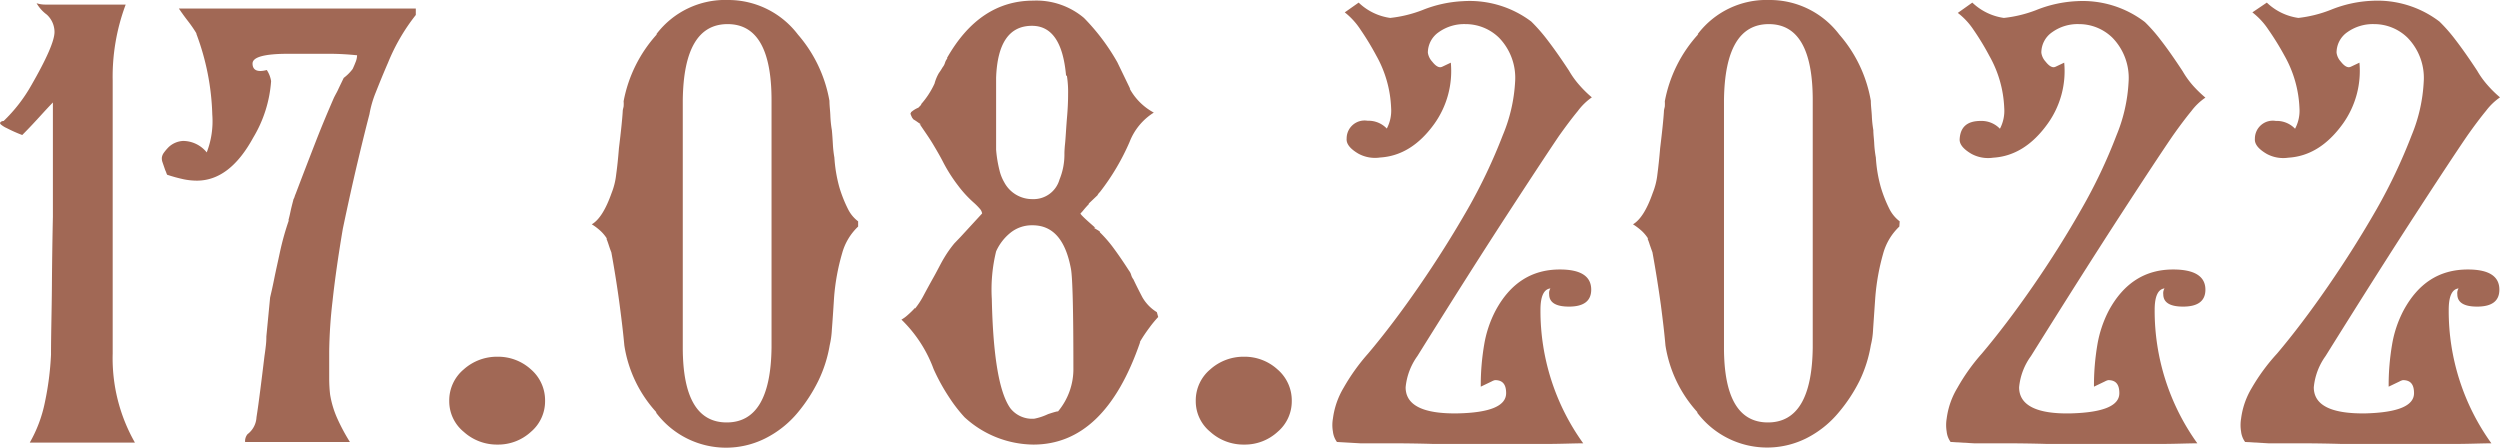
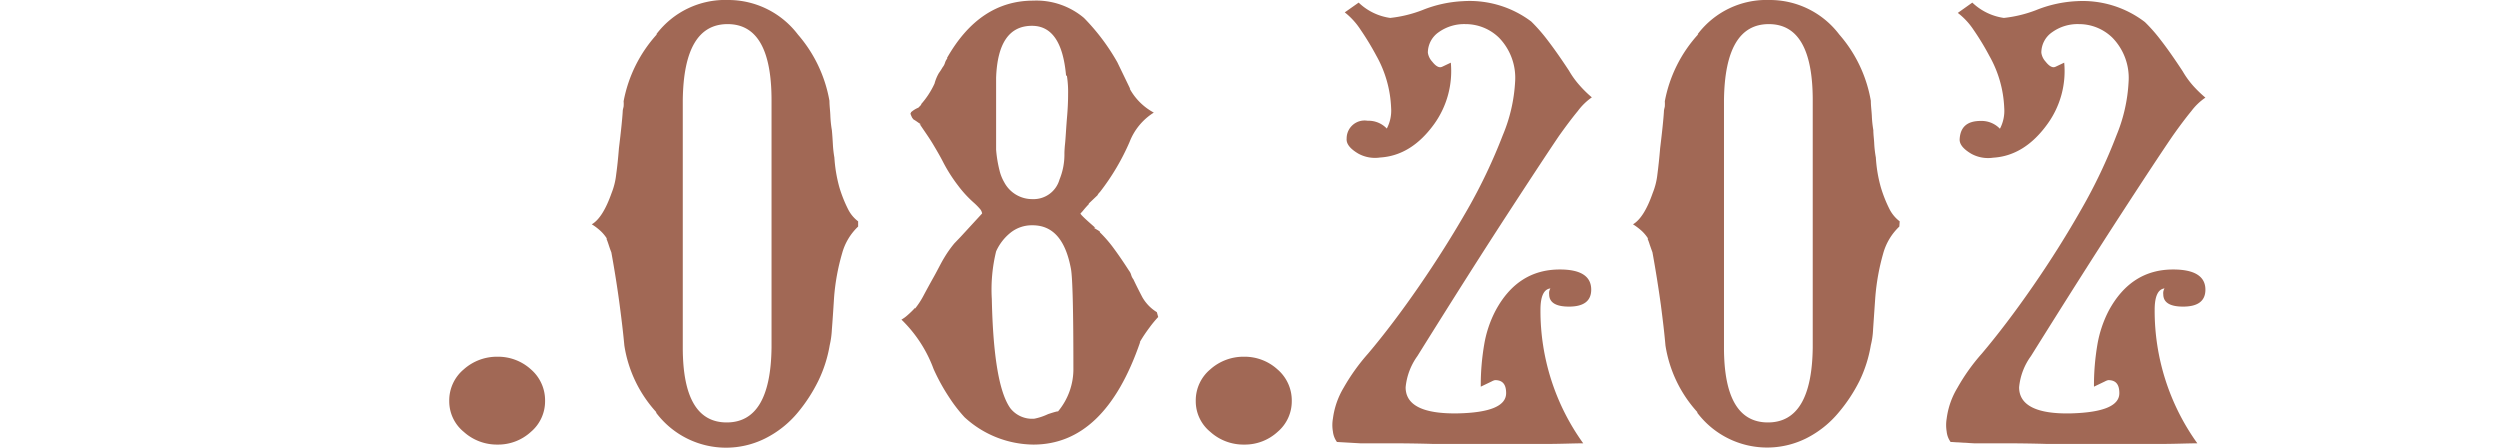
<svg xmlns="http://www.w3.org/2000/svg" viewBox="0 0 278.86 49.95">
  <defs>
    <style>.cls-1{fill:#a16855;}</style>
  </defs>
  <g id="Слой_2" data-name="Слой 2">
    <g id="Слой_1-2" data-name="Слой 1">
-       <path class="cls-1" d="M6.08,3.56a2.64,2.64,0,0,0-.86-1.93A4.16,4.16,0,0,1,4.08.36,3.11,3.11,0,0,0,5,.51H6.43c.64,0,1.55,0,2.72,0s2.8,0,4.87,0A22.92,22.92,0,0,0,12.57,9V39.43a19,19,0,0,0,2.48,9.94H3.32A15,15,0,0,0,5,44.91a33,33,0,0,0,.69-5.34c0-2.32.08-4.89.1-7.7s.06-5.37.11-7.69V19.1c0-1.12,0-2.34,0-3.67s0-2.67,0-4c-.42.43-.89.94-1.42,1.52s-1.18,1.29-2,2.11A16.09,16.09,0,0,1,.77,14.3a2.88,2.88,0,0,1-.69-.43c-.09-.1-.1-.18,0-.26a.44.44,0,0,1,.32-.11,17.23,17.23,0,0,0,3.1-4Q6.09,5,6.08,3.56Z" />
-       <path class="cls-1" d="M46.38,1.67A21.73,21.73,0,0,0,43.28,7c-.55,1.26-1,2.38-1.38,3.34a11.73,11.73,0,0,0-.69,2.4q-.55,2.1-1.31,5.3t-1.66,7.48q-.77,4.57-1.14,8a54,54,0,0,0-.38,5.67c0,1.26,0,2.27,0,3s.05,1.38.1,1.81a10.7,10.7,0,0,0,.76,2.58,21.58,21.58,0,0,0,1.45,2.72L27.34,49.3a1.23,1.23,0,0,1,.27-.87,2.52,2.52,0,0,0,1-1.89c.14-.87.27-1.85.41-2.94s.3-2.38.48-3.88c.05-.34.1-.69.14-1.06a8.11,8.11,0,0,0,.07-1.12l.42-4.36c.09-.39.24-1,.44-2s.43-2,.66-3.08a30.32,30.32,0,0,1,1-3.56l-.07.07c.09-.33.17-.66.24-1s.17-.73.31-1.27c0-.09.09-.21.14-.36a2.37,2.37,0,0,1,.13-.36c.79-2.08,1.53-4,2.25-5.85s1.39-3.42,2-4.83c.09-.19.18-.35.24-.47a5.73,5.73,0,0,0,.31-.62l.56-1.16a4.94,4.94,0,0,0,1-1c.09-.2.2-.44.31-.73a2.12,2.12,0,0,0,.18-.8h-.07A29.9,29.9,0,0,0,36.69,6H32.17c-2.67,0-4,.36-4,1.09s.53,1,1.59.72a3.14,3.14,0,0,1,.48,1.24,14.13,14.13,0,0,1-2,6.31c-1.75,3.2-3.84,4.79-6.28,4.79A7.48,7.48,0,0,1,20.5,20a17.15,17.15,0,0,1-1.86-.51,2.16,2.16,0,0,1-.1-.25,2.49,2.49,0,0,0-.11-.26l-.31-.9a1.25,1.25,0,0,1-.06-.55,1.23,1.23,0,0,1,.2-.47,5.49,5.49,0,0,1,.52-.62,2.53,2.53,0,0,1,1.66-.72A3.42,3.42,0,0,1,23.06,17a9.64,9.64,0,0,0,.62-4.21,27.63,27.63,0,0,0-1.8-9.08l.07.08c-.23-.39-.55-.88-1-1.46s-.74-1-1-1.38H46.38Z" />
      <path class="cls-1" d="M60.8,44.73a4.46,4.46,0,0,1-1.58,3.44,5.4,5.4,0,0,1-3.73,1.42,5.51,5.51,0,0,1-3.76-1.42,4.4,4.4,0,0,1-1.62-3.44,4.51,4.51,0,0,1,1.62-3.53,5.55,5.55,0,0,1,3.76-1.41,5.44,5.44,0,0,1,3.73,1.41A4.56,4.56,0,0,1,60.8,44.73Z" />
      <path class="cls-1" d="M95.72,25.27a6.45,6.45,0,0,0-1.79,3,24,24,0,0,0-.9,5c-.09,1.46-.17,2.62-.24,3.49a9.78,9.78,0,0,1-.24,1.74,14.66,14.66,0,0,1-1.28,4A17.71,17.71,0,0,1,89,46a11.28,11.28,0,0,1-3.66,2.91A9.75,9.75,0,0,1,73.16,46h.07a14.22,14.22,0,0,1-3.59-7.48c-.1-1.11-.27-2.61-.52-4.5s-.56-3.85-.93-5.88c-.1-.24-.2-.53-.31-.87s-.2-.56-.24-.65h.06a4.39,4.39,0,0,0-.69-.84,6.43,6.43,0,0,0-1-.76c.83-.48,1.56-1.65,2.21-3.49a7.82,7.82,0,0,0,.51-2.06c.12-.85.22-1.83.31-2.95.23-1.88.37-3.24.42-4.06,0-.24.08-.44.1-.58a3.09,3.09,0,0,0,0-.58,15.3,15.3,0,0,1,3.72-7.48h-.07A9.63,9.63,0,0,1,81.23,0,9.75,9.75,0,0,1,89,3.85a15.3,15.3,0,0,1,3.52,7.4c0,.54.08,1.08.1,1.64a12.5,12.5,0,0,0,.17,1.63c.05.53.08,1,.11,1.53a12.18,12.18,0,0,0,.17,1.52,16.19,16.19,0,0,0,.55,3.3,14.78,14.78,0,0,0,1,2.51,3.86,3.86,0,0,0,1.1,1.31ZM86.06,11.18q0-8.49-4.9-8.49t-5,8.49V38.77q0,8.35,4.9,8.35t5-8.35Z" />
      <path class="cls-1" d="M129.19,35.36a12.53,12.53,0,0,0-.93,1.12c-.35.47-.73,1-1.14,1.71l.07-.07q-3.93,11.48-11.94,11.47a11.49,11.49,0,0,1-7.66-3.05,16.54,16.54,0,0,1-1.69-2.18,22,22,0,0,1-1.76-3.19,14.76,14.76,0,0,0-3.59-5.52,3.64,3.64,0,0,0,.62-.44,11,11,0,0,0,.9-.87v.08A9.11,9.11,0,0,0,103,33c.32-.6.71-1.32,1.17-2.14s.8-1.54,1.17-2.14a12.54,12.54,0,0,1,1.11-1.57l.69-.72,2.41-2.62a1,1,0,0,0-.27-.54,7.47,7.47,0,0,0-.69-.69,12.61,12.61,0,0,1-1.73-1.89,17.42,17.42,0,0,1-1.66-2.61c-.32-.63-.7-1.28-1.13-2s-.94-1.43-1.49-2.25l.21.07a4.78,4.78,0,0,1-.45-.29,4.78,4.78,0,0,0-.45-.29l-.14-.18a4,4,0,0,1-.2-.47.26.26,0,0,0,.07-.15,2.85,2.85,0,0,1,.82-.51l.35-.36h-.07a9.4,9.4,0,0,0,1.52-2.32,4.76,4.76,0,0,1,.48-1.17,7.35,7.35,0,0,0,.42-.65,1.45,1.45,0,0,0,.27-.51,1.46,1.46,0,0,1,.28-.51h-.07Q109.25.08,115.25.07A8.24,8.24,0,0,1,120.91,2a23.62,23.62,0,0,1,3.72,4.94l1.45,3L126,9.87a6.65,6.65,0,0,0,2.7,2.69,6.72,6.72,0,0,0-2.7,3.27,25.79,25.79,0,0,1-3.31,5.59l-.07.07a1.17,1.17,0,0,0-.2.29l-1,.95h.07c-.28.29-.48.52-.62.69a3.81,3.81,0,0,1-.35.39c0,.1.42.51,1.25,1.24l.41.36H122c.51.29.74.44.69.44s0,0,0,.07a14.21,14.21,0,0,1,1.62,1.89c.53.72,1.07,1.52,1.63,2.39a1.33,1.33,0,0,1,.24.48,1.36,1.36,0,0,0,.24.47c.32.68.65,1.33,1,2a4.67,4.67,0,0,0,1.62,1.67ZM119.73,41q0-9.51-.27-11c-.6-3.24-2-4.87-4.28-4.87a3.8,3.8,0,0,0-2.48.84,5.59,5.59,0,0,0-1.59,2.07,17.9,17.9,0,0,0-.48,5.3q.2,9.59,2.07,12.2a3.08,3.08,0,0,0,2.69,1.16,6.59,6.59,0,0,0,1.52-.51c.73-.24,1.1-.34,1.1-.29A7.36,7.36,0,0,0,119.73,41Zm-.82-32.6c-.33-3.68-1.59-5.52-3.8-5.52q-3.8,0-4,5.81c0,1.31,0,2.64,0,4s0,2.68,0,4a13.77,13.77,0,0,0,.38,2.32,4.84,4.84,0,0,0,.52,1.31,3.53,3.53,0,0,0,3.17,1.89,3,3,0,0,0,3-2.18,7.35,7.35,0,0,0,.55-2.9c0-.05,0-.42.07-1.09s.11-1.62.21-2.84c.09-1,.13-1.87.13-2.72a11.52,11.52,0,0,0-.13-2Z" />
      <path class="cls-1" d="M144.09,44.73a4.46,4.46,0,0,1-1.58,3.44,5.4,5.4,0,0,1-3.73,1.42A5.51,5.51,0,0,1,135,48.17a4.4,4.4,0,0,1-1.62-3.44A4.51,4.51,0,0,1,135,41.2a5.55,5.55,0,0,1,3.76-1.41,5.44,5.44,0,0,1,3.73,1.41A4.56,4.56,0,0,1,144.09,44.73Z" />
      <path class="cls-1" d="M177.49,32.31c0,1.26-.83,1.89-2.48,1.89-1.47,0-2.21-.46-2.21-1.38a1,1,0,0,1,.14-.65c-.74.09-1.11.89-1.11,2.39a25.27,25.27,0,0,0,4.77,14.89c-1.11,0-2.52.07-4.25.07H159.9c-1.71-.05-3.22-.07-4.56-.07h-3.59l-2.62-.15a2.4,2.4,0,0,1-.45-1.16,4.15,4.15,0,0,1,0-1.45,8.91,8.91,0,0,1,1.2-3.45,22.48,22.48,0,0,1,2.73-3.81q2.76-3.27,5.69-7.52t5.42-8.6a60.63,60.63,0,0,0,3.9-8.21A17.89,17.89,0,0,0,169,9.15a6.42,6.42,0,0,0-1.79-4.94,5.34,5.34,0,0,0-3.73-1.52,4.9,4.9,0,0,0-3,.9,2.78,2.78,0,0,0-1.21,2.29,1.87,1.87,0,0,0,.49,1c.32.41.62.62.89.62a.73.73,0,0,0,.25-.07l.93-.44A10.12,10.12,0,0,1,160,13.8q-2.55,3.56-6.07,3.77a3.86,3.86,0,0,1-2.41-.43c-.92-.54-1.36-1.09-1.31-1.67a2,2,0,0,1,2.34-2,2.81,2.81,0,0,1,2.14.87,4.29,4.29,0,0,0,.48-2.32,12.87,12.87,0,0,0-1.65-5.81,30.65,30.65,0,0,0-1.76-2.9A7.93,7.93,0,0,0,150,1.38L151.55.29A6.34,6.34,0,0,0,155.07,2a14.15,14.15,0,0,0,3.58-.87,13.78,13.78,0,0,1,4.56-1A11.42,11.42,0,0,1,170.8,2.4a18.91,18.91,0,0,1,1.76,2c.71.92,1.53,2.08,2.45,3.48a9.82,9.82,0,0,0,1.21,1.67,12.67,12.67,0,0,0,1.34,1.31A6.77,6.77,0,0,0,176,12.38c-.62.75-1.32,1.68-2.11,2.79q-1.78,2.63-5.86,8.9T158.1,39.72a7.1,7.1,0,0,0-1.31,3.48q0,3,5.8,2.91Q168,46,168,43.85c0-1-.41-1.45-1.24-1.45a1.44,1.44,0,0,0-.38.15l-1.21.58a27,27,0,0,1,.38-4.68,12.64,12.64,0,0,1,1.28-3.82q2.47-4.58,7.17-4.57C176.32,30.06,177.49,30.81,177.49,32.31Z" />
      <path class="cls-1" d="M211.86,25.27a6.53,6.53,0,0,0-1.8,3,24.87,24.87,0,0,0-.89,5l-.24,3.49a8.66,8.66,0,0,1-.25,1.74,14.64,14.64,0,0,1-1.27,4A17.71,17.71,0,0,1,205.1,46a11.28,11.28,0,0,1-3.66,2.91A9.77,9.77,0,0,1,189.29,46h.07a14.29,14.29,0,0,1-3.59-7.48q-.14-1.66-.51-4.5c-.26-1.88-.57-3.85-.94-5.88-.09-.24-.19-.53-.31-.87a4.88,4.88,0,0,0-.24-.65h.07a4.39,4.39,0,0,0-.69-.84,7,7,0,0,0-1-.76c.82-.48,1.56-1.65,2.2-3.49a7.79,7.79,0,0,0,.52-2.06c.11-.85.22-1.83.31-2.95.23-1.88.37-3.24.42-4.06,0-.24.08-.44.1-.58a4.51,4.51,0,0,0,0-.58,15.23,15.23,0,0,1,3.73-7.48h-.07A9.62,9.62,0,0,1,197.37,0a9.71,9.71,0,0,1,7.79,3.85,15.12,15.12,0,0,1,3.52,7.4c0,.54.08,1.08.11,1.64a12.5,12.5,0,0,0,.17,1.63c0,.53.08,1,.1,1.53a12.27,12.27,0,0,0,.18,1.52,15.53,15.53,0,0,0,.55,3.3,14.8,14.8,0,0,0,1,2.51,4,4,0,0,0,1.11,1.31ZM202.2,11.18q0-8.49-4.9-8.49t-5,8.49V38.77q0,8.35,4.9,8.35t5-8.35Z" />
      <path class="cls-1" d="M246,32.31q0,1.89-2.49,1.89c-1.47,0-2.21-.46-2.21-1.38a1,1,0,0,1,.14-.65c-.73.09-1.1.89-1.1,2.39a25.33,25.33,0,0,0,4.76,14.89c-1.1,0-2.52.07-4.24.07H228.35c-1.7-.05-3.22-.07-4.55-.07h-3.59l-2.63-.15a2.39,2.39,0,0,1-.44-1.16,4.41,4.41,0,0,1,0-1.45,8.78,8.78,0,0,1,1.21-3.45,21.86,21.86,0,0,1,2.72-3.81q2.76-3.27,5.7-7.52t5.41-8.6a58.3,58.3,0,0,0,3.9-8.21,17.94,17.94,0,0,0,1.35-5.95,6.42,6.42,0,0,0-1.8-4.94,5.32,5.32,0,0,0-3.72-1.52,4.86,4.86,0,0,0-3,.9,2.76,2.76,0,0,0-1.21,2.29,1.83,1.83,0,0,0,.48,1c.32.41.62.62.9.62a.7.7,0,0,0,.24-.07l.93-.44a10.05,10.05,0,0,1-1.86,6.83c-1.7,2.37-3.73,3.63-6.07,3.77a3.88,3.88,0,0,1-2.42-.43c-.92-.54-1.36-1.09-1.31-1.67.09-1.36.87-2,2.35-2a2.84,2.84,0,0,1,2.14.87,4.29,4.29,0,0,0,.48-2.32,12.77,12.77,0,0,0-1.66-5.81,28.69,28.69,0,0,0-1.76-2.9,7.74,7.74,0,0,0-1.76-1.89L220,.29A6.4,6.4,0,0,0,223.52,2a14.2,14.2,0,0,0,3.59-.87,13.78,13.78,0,0,1,4.55-1,11.42,11.42,0,0,1,7.59,2.33,17.84,17.84,0,0,1,1.76,2c.72.92,1.53,2.08,2.45,3.48a9.82,9.82,0,0,0,1.21,1.67A13.77,13.77,0,0,0,246,10.89a6.57,6.57,0,0,0-1.56,1.49q-.93,1.13-2.1,2.79-1.8,2.63-5.87,8.9t-9.93,15.65a7,7,0,0,0-1.32,3.48c0,2,1.94,3,5.8,2.91q5.39-.15,5.38-2.26c0-1-.41-1.45-1.24-1.45a1.59,1.59,0,0,0-.38.15l-1.21.58a27,27,0,0,1,.38-4.68,12.92,12.92,0,0,1,1.28-3.82q2.49-4.58,7.18-4.57C244.77,30.06,246,30.81,246,32.31Z" />
-       <path class="cls-1" d="M278.79,32.31c0,1.26-.82,1.89-2.48,1.89-1.47,0-2.21-.46-2.21-1.38a1,1,0,0,1,.14-.65c-.74.09-1.1.89-1.1,2.39a25.26,25.26,0,0,0,4.76,14.89c-1.11,0-2.52.07-4.25.07H261.2c-1.71-.05-3.22-.07-4.56-.07h-3.59l-2.62-.15a2.4,2.4,0,0,1-.45-1.16,4.41,4.41,0,0,1,0-1.45,8.78,8.78,0,0,1,1.21-3.45A21.86,21.86,0,0,1,254,39.43q2.76-3.27,5.69-7.52t5.42-8.6A60.63,60.63,0,0,0,269,15.1a17.94,17.94,0,0,0,1.35-5.95,6.42,6.42,0,0,0-1.8-4.94,5.32,5.32,0,0,0-3.72-1.52,4.91,4.91,0,0,0-3,.9,2.77,2.77,0,0,0-1.2,2.29,1.83,1.83,0,0,0,.48,1c.32.41.62.62.9.62a.76.76,0,0,0,.24-.07l.93-.44a10.11,10.11,0,0,1-1.86,6.83c-1.71,2.37-3.73,3.63-6.08,3.77a3.86,3.86,0,0,1-2.41-.43c-.92-.54-1.36-1.09-1.31-1.67a2,2,0,0,1,2.34-2,2.81,2.81,0,0,1,2.14.87,4.28,4.28,0,0,0,.49-2.32,12.89,12.89,0,0,0-1.66-5.81A30.65,30.65,0,0,0,253,3.27a7.93,7.93,0,0,0-1.76-1.89L252.85.29A6.37,6.37,0,0,0,256.37,2,14.2,14.2,0,0,0,260,1.09a13.68,13.68,0,0,1,4.55-1A11.42,11.42,0,0,1,272.1,2.4a17.84,17.84,0,0,1,1.76,2c.71.92,1.53,2.08,2.45,3.48a9.82,9.82,0,0,0,1.21,1.67,12.67,12.67,0,0,0,1.34,1.31,6.77,6.77,0,0,0-1.55,1.49q-.93,1.13-2.1,2.79-1.8,2.63-5.87,8.9T259.4,39.72a7.1,7.1,0,0,0-1.31,3.48q0,3,5.8,2.91,5.39-.15,5.38-2.26c0-1-.41-1.45-1.24-1.45a1.44,1.44,0,0,0-.38.15l-1.21.58a27,27,0,0,1,.38-4.68,12.64,12.64,0,0,1,1.28-3.82c1.65-3.05,4-4.57,7.17-4.57C277.62,30.06,278.79,30.81,278.79,32.31Z" />
    </g>
  </g>
</svg>